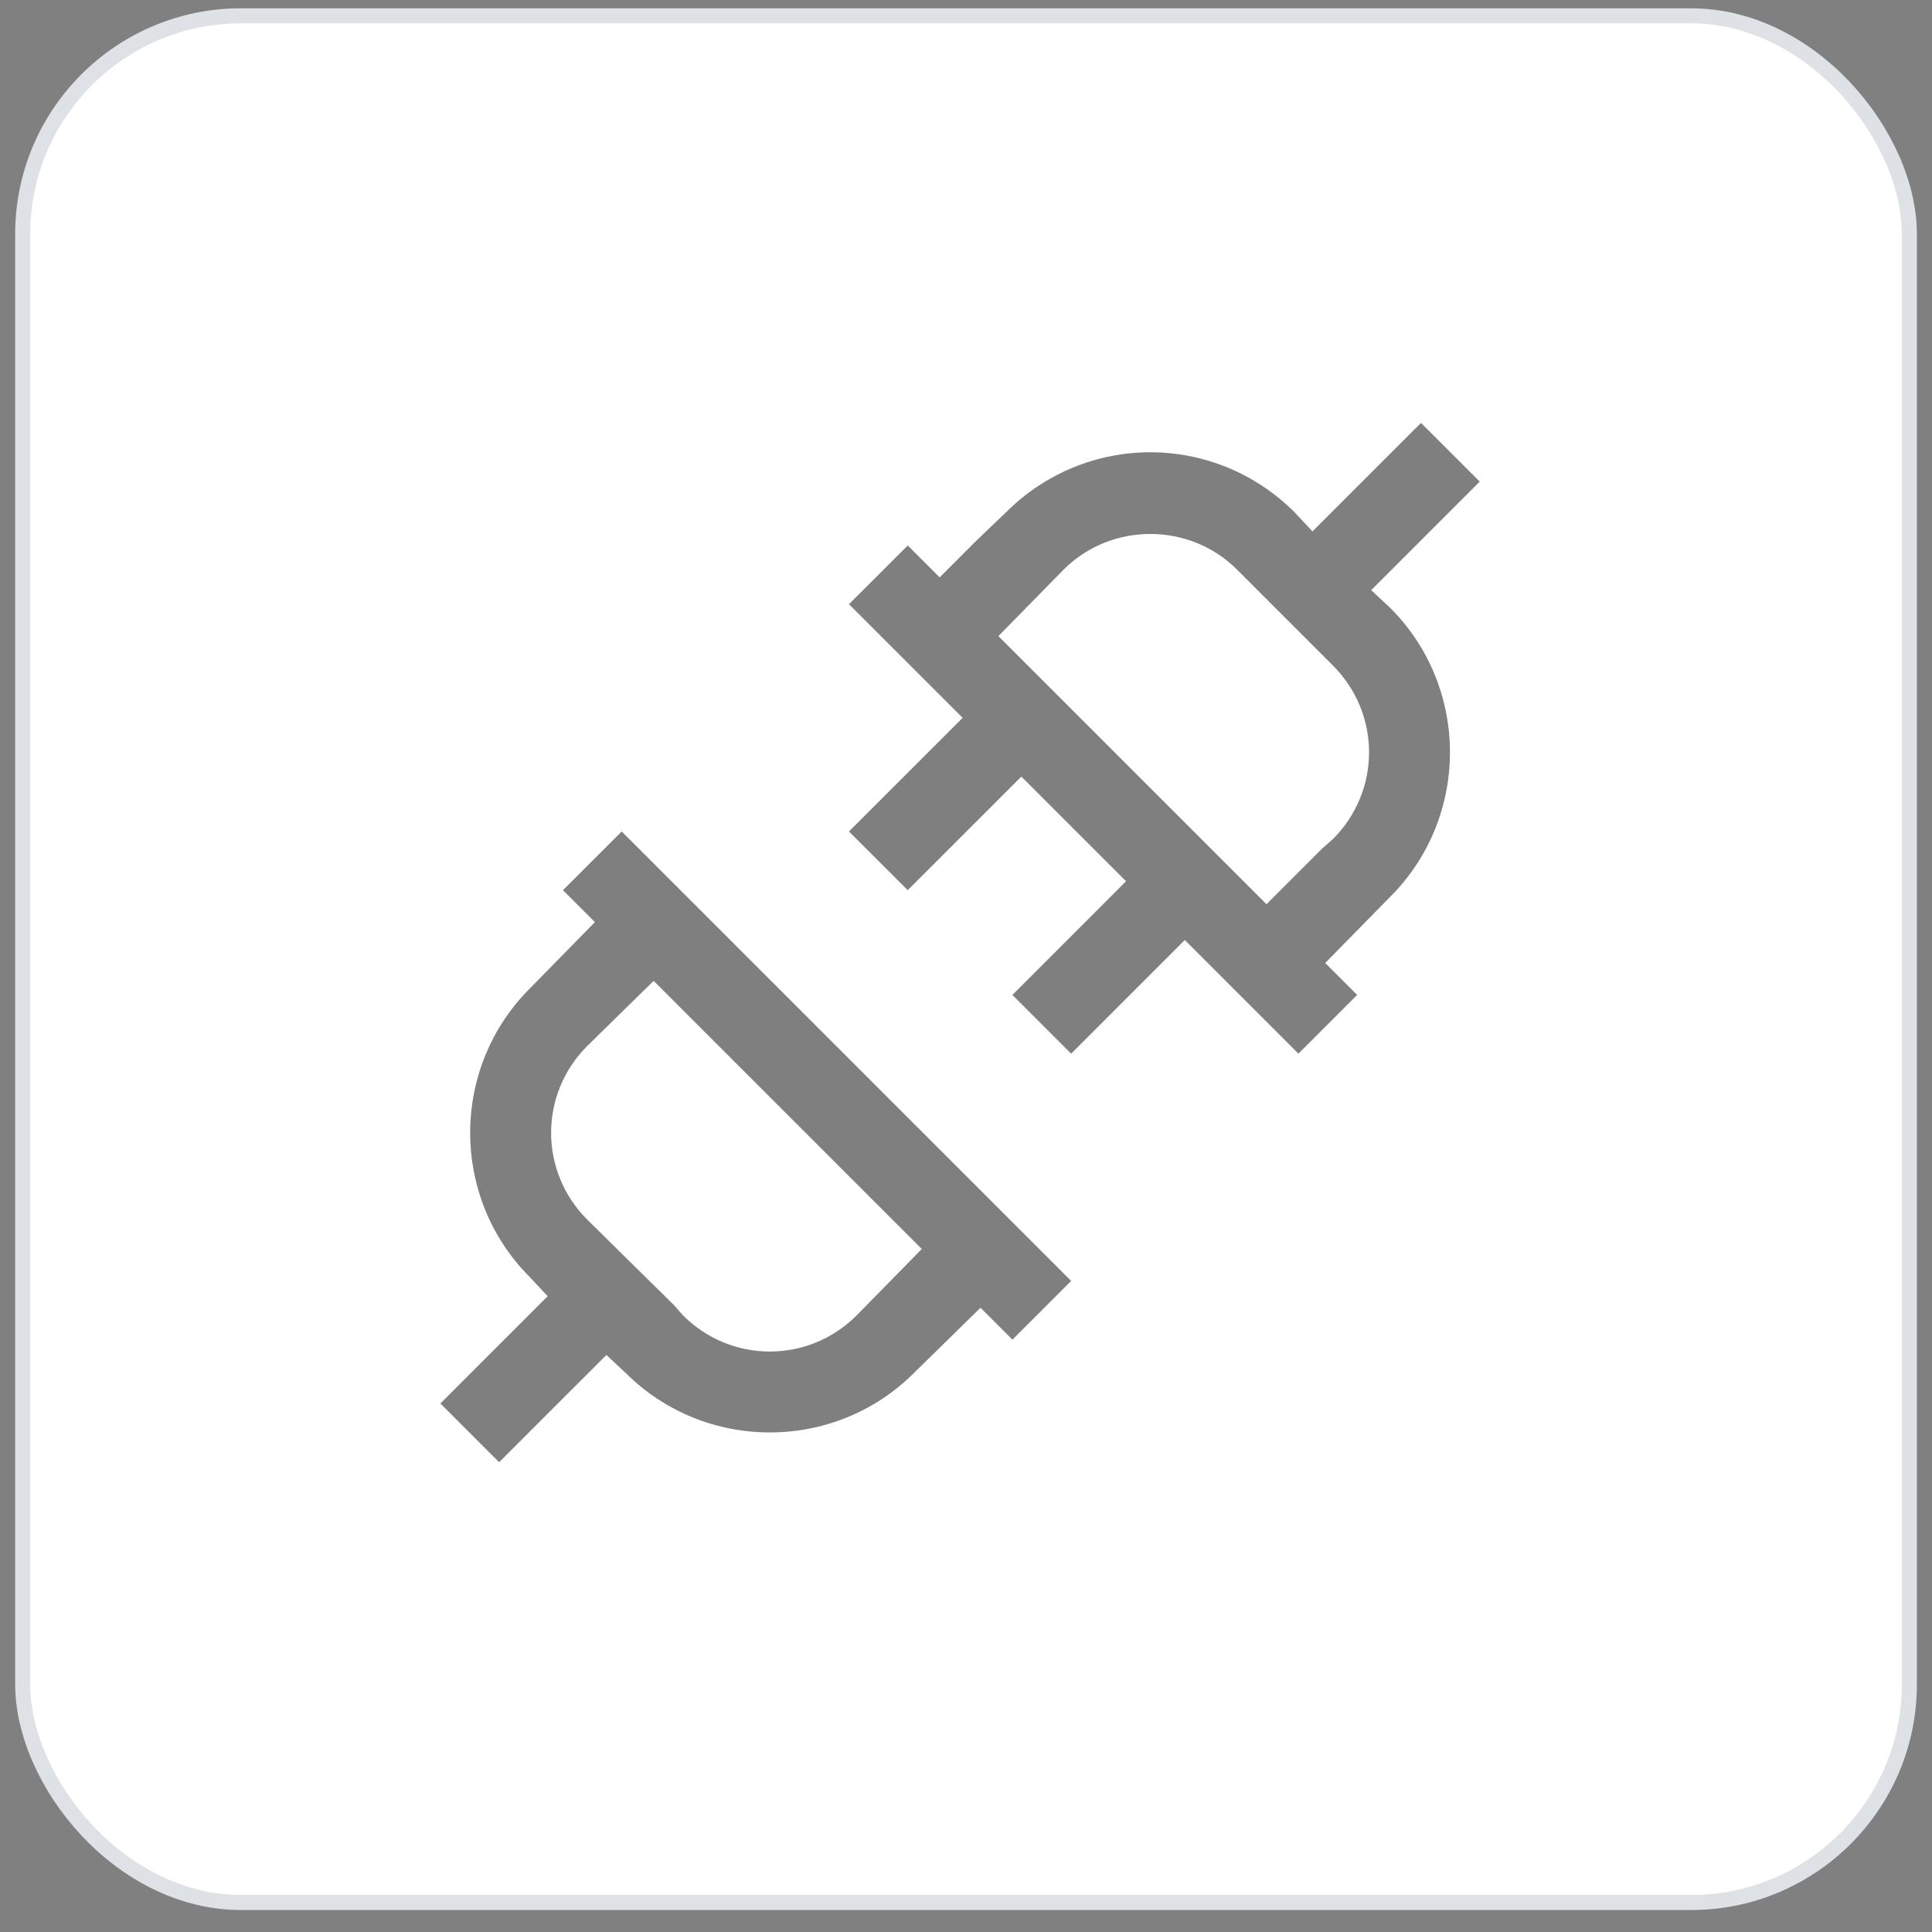
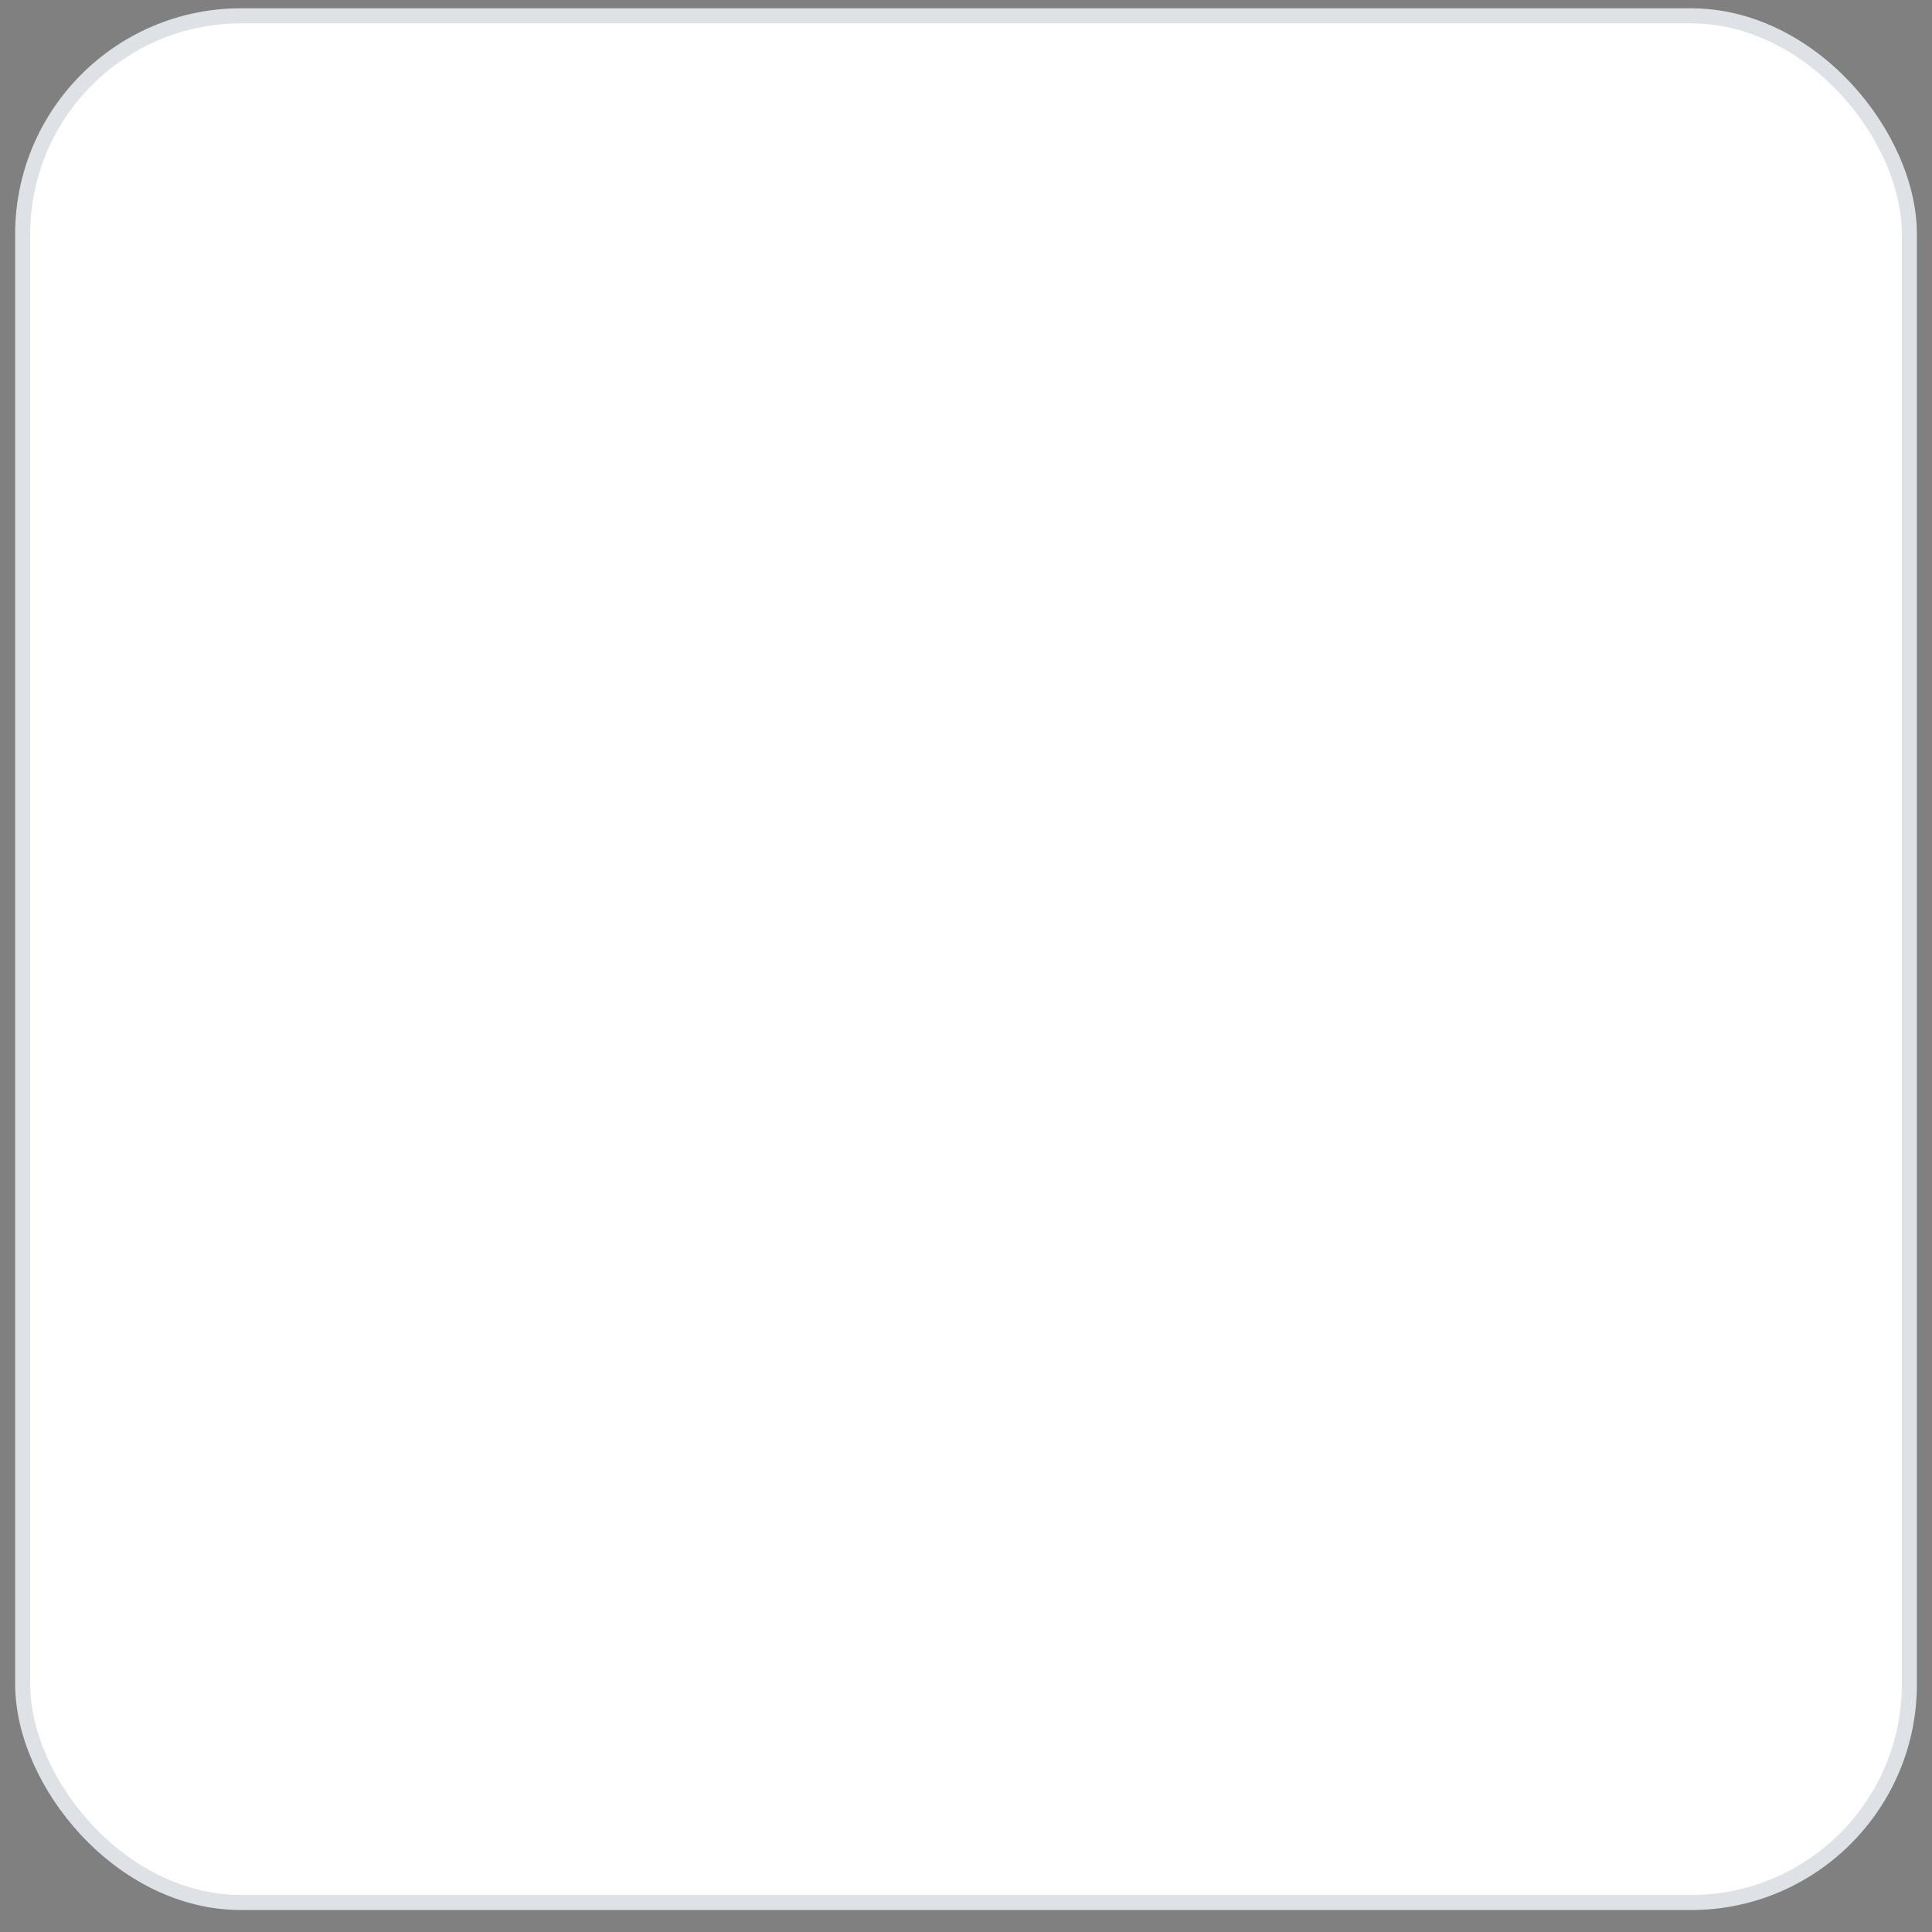
<svg xmlns="http://www.w3.org/2000/svg" width="63" height="63" viewBox="0 0 63 63" fill="none">
  <rect x="0" y="0" width="63" height="63" fill="#808080" stroke="none" />
  <rect x="0.74" y="0.516" width="61.522" height="61.522" rx="7.119" fill="white" />
  <rect x="0.74" y="0.516" width="61.522" height="61.522" rx="7.119" stroke="#DEE2E6" stroke-width="0.491" />
  <g opacity="0.5">
-     <path d="M46.337 13.79L42.798 17.329L42.215 16.704C40.919 15.409 39.217 14.748 37.51 14.748C35.803 14.748 34.102 15.409 32.806 16.704L31.848 17.62L30.641 18.828L29.6 17.787L27.684 19.702L31.39 23.408L27.684 27.113L29.6 29.028L33.305 25.323L36.719 28.737L33.014 32.443L34.929 34.358L38.635 30.652L42.34 34.358L44.255 32.443L43.214 31.402L45.338 29.237C47.929 26.645 47.929 22.419 45.338 19.827L44.713 19.244L48.252 15.705L46.337 13.79ZM37.51 17.412C38.53 17.412 39.556 17.792 40.342 18.578L43.464 21.701C45.036 23.272 45.036 25.791 43.464 27.363L43.131 27.654L41.299 29.486L32.556 20.743L34.679 18.578C35.465 17.792 36.49 17.412 37.51 17.412ZM20.273 27.113L18.358 29.028L19.399 30.069L17.276 32.234C14.684 34.826 14.684 39.052 17.276 41.644L17.859 42.268L14.361 45.766L16.276 47.681L19.774 44.184L20.398 44.766C22.99 47.358 27.216 47.358 29.808 44.766L31.973 42.643L33.014 43.684L34.929 41.769L20.273 27.113ZM21.314 31.985L30.058 40.728L27.934 42.893C26.363 44.465 23.844 44.465 22.272 42.893L21.98 42.56L19.149 39.77C17.578 38.199 17.578 35.68 19.149 34.108L21.314 31.985Z" fill="black" />
-   </g>
+     </g>
</svg>